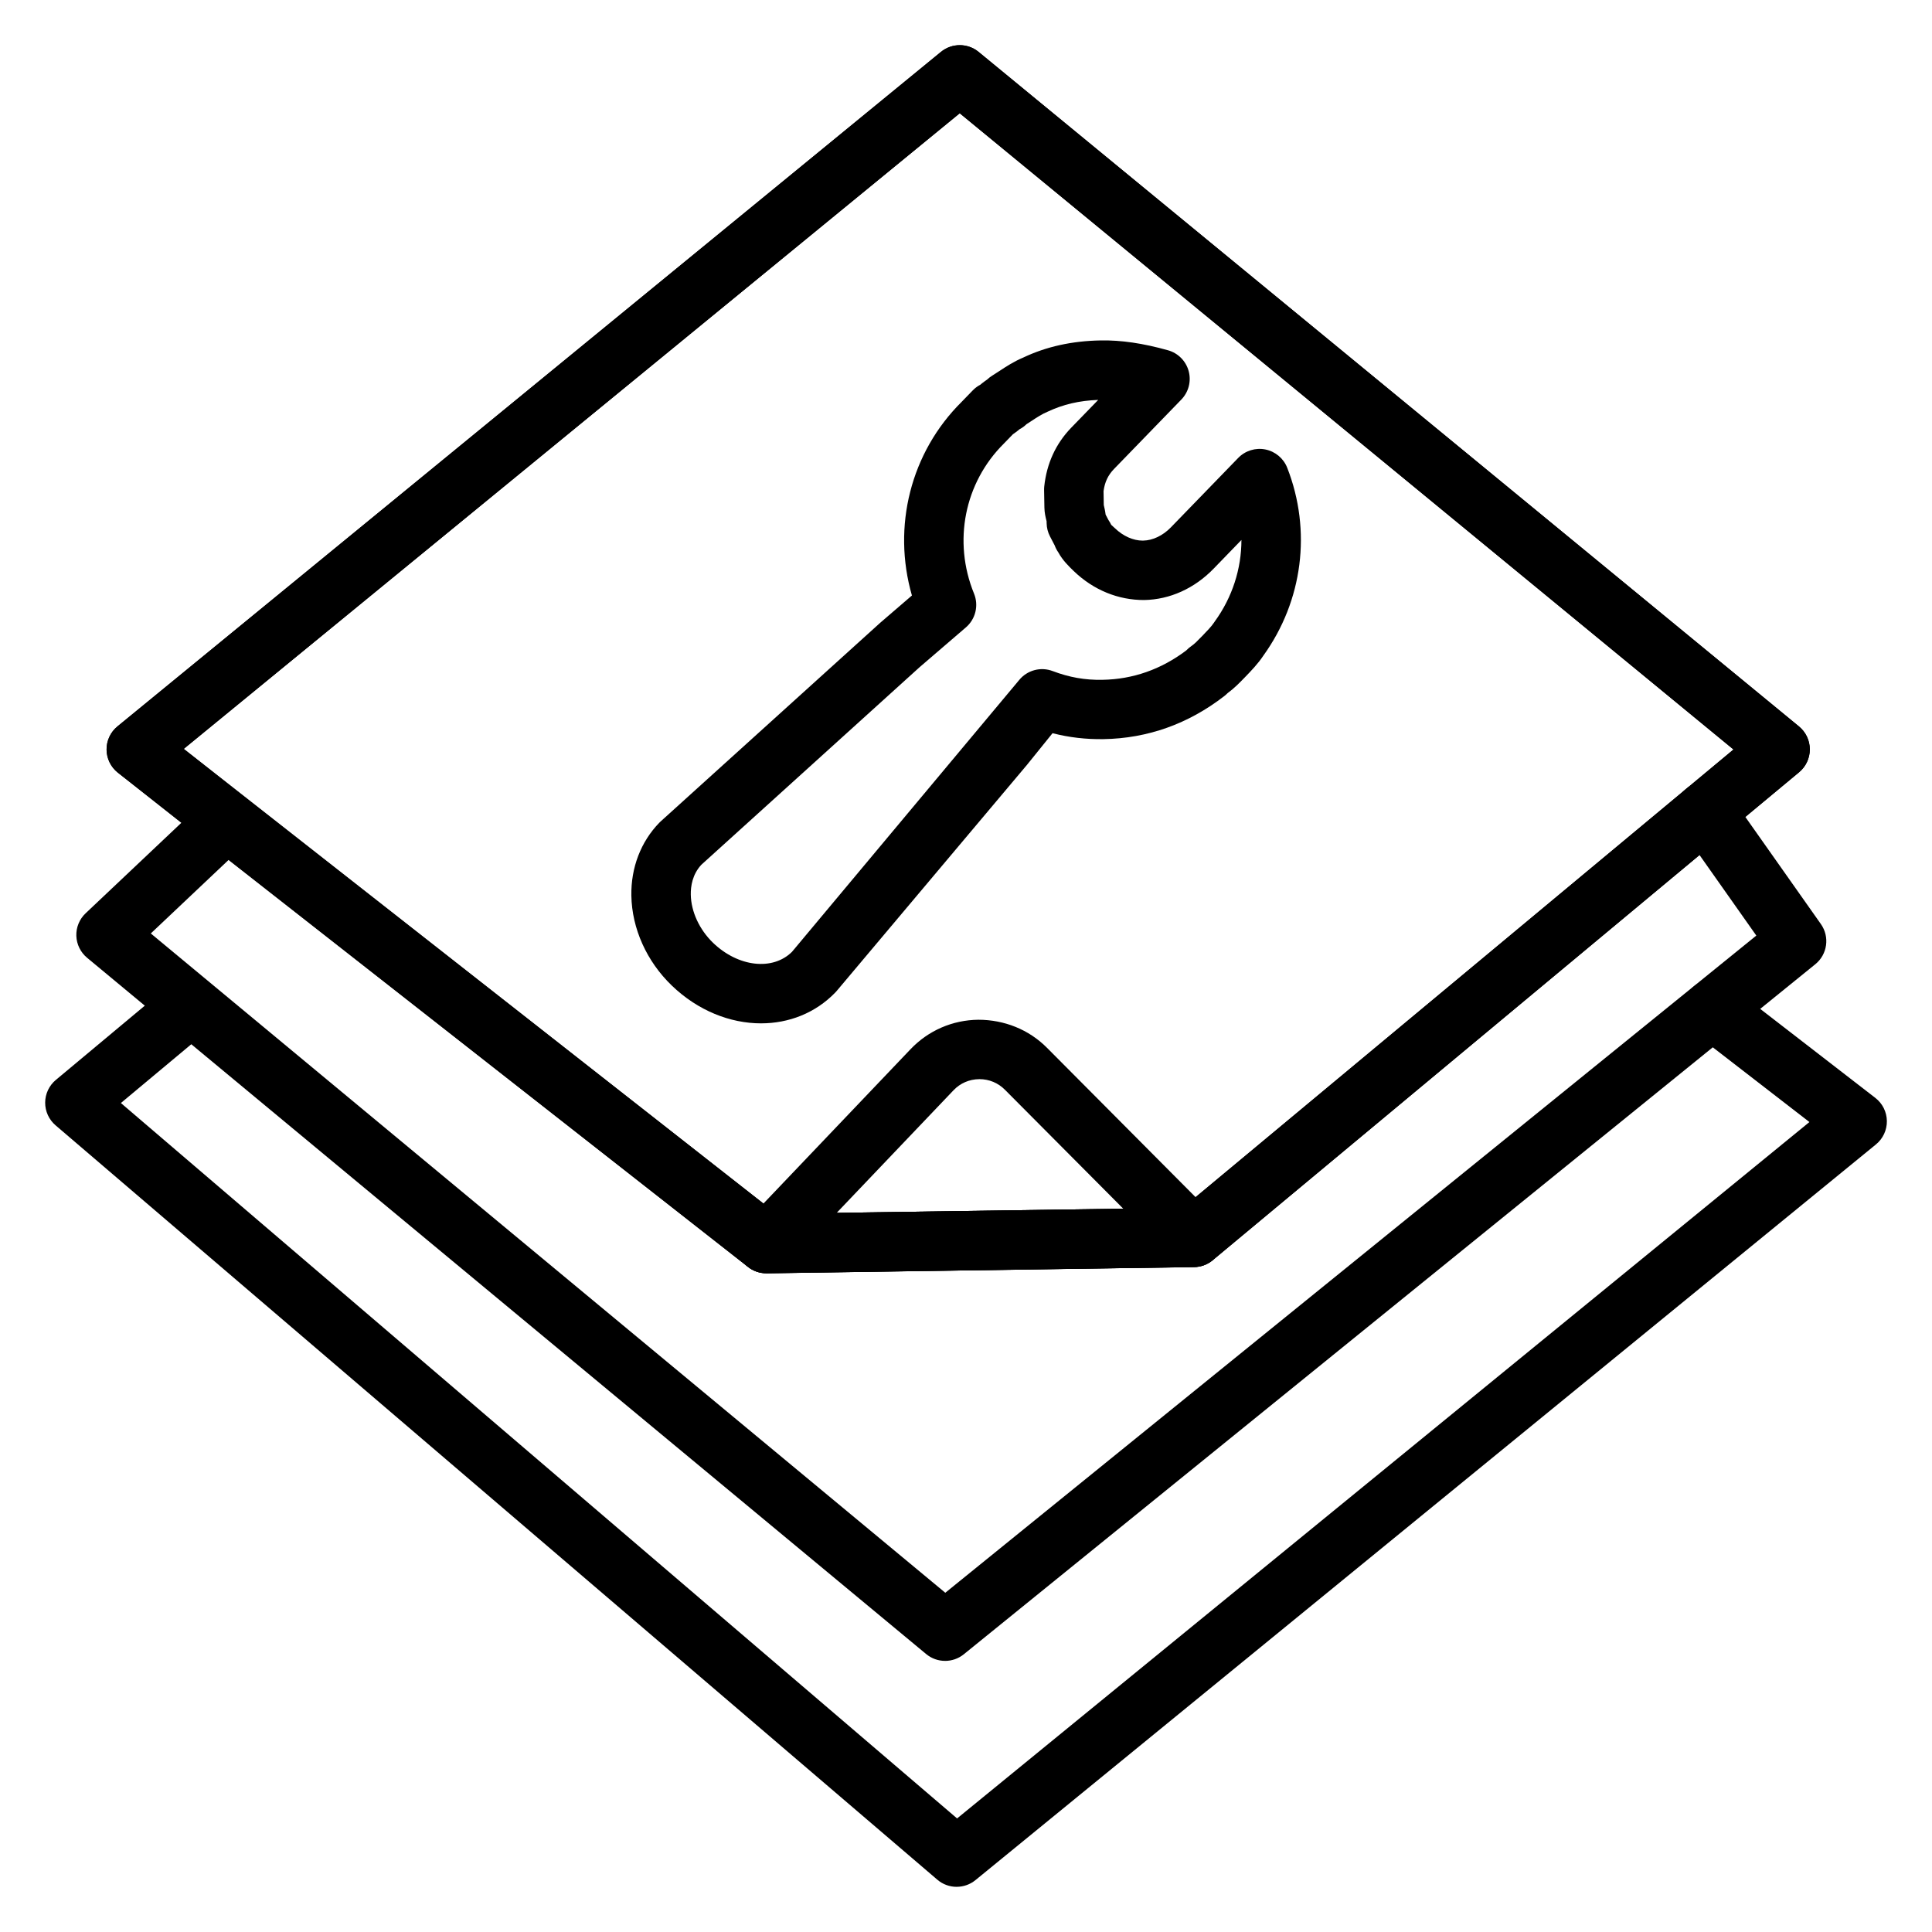
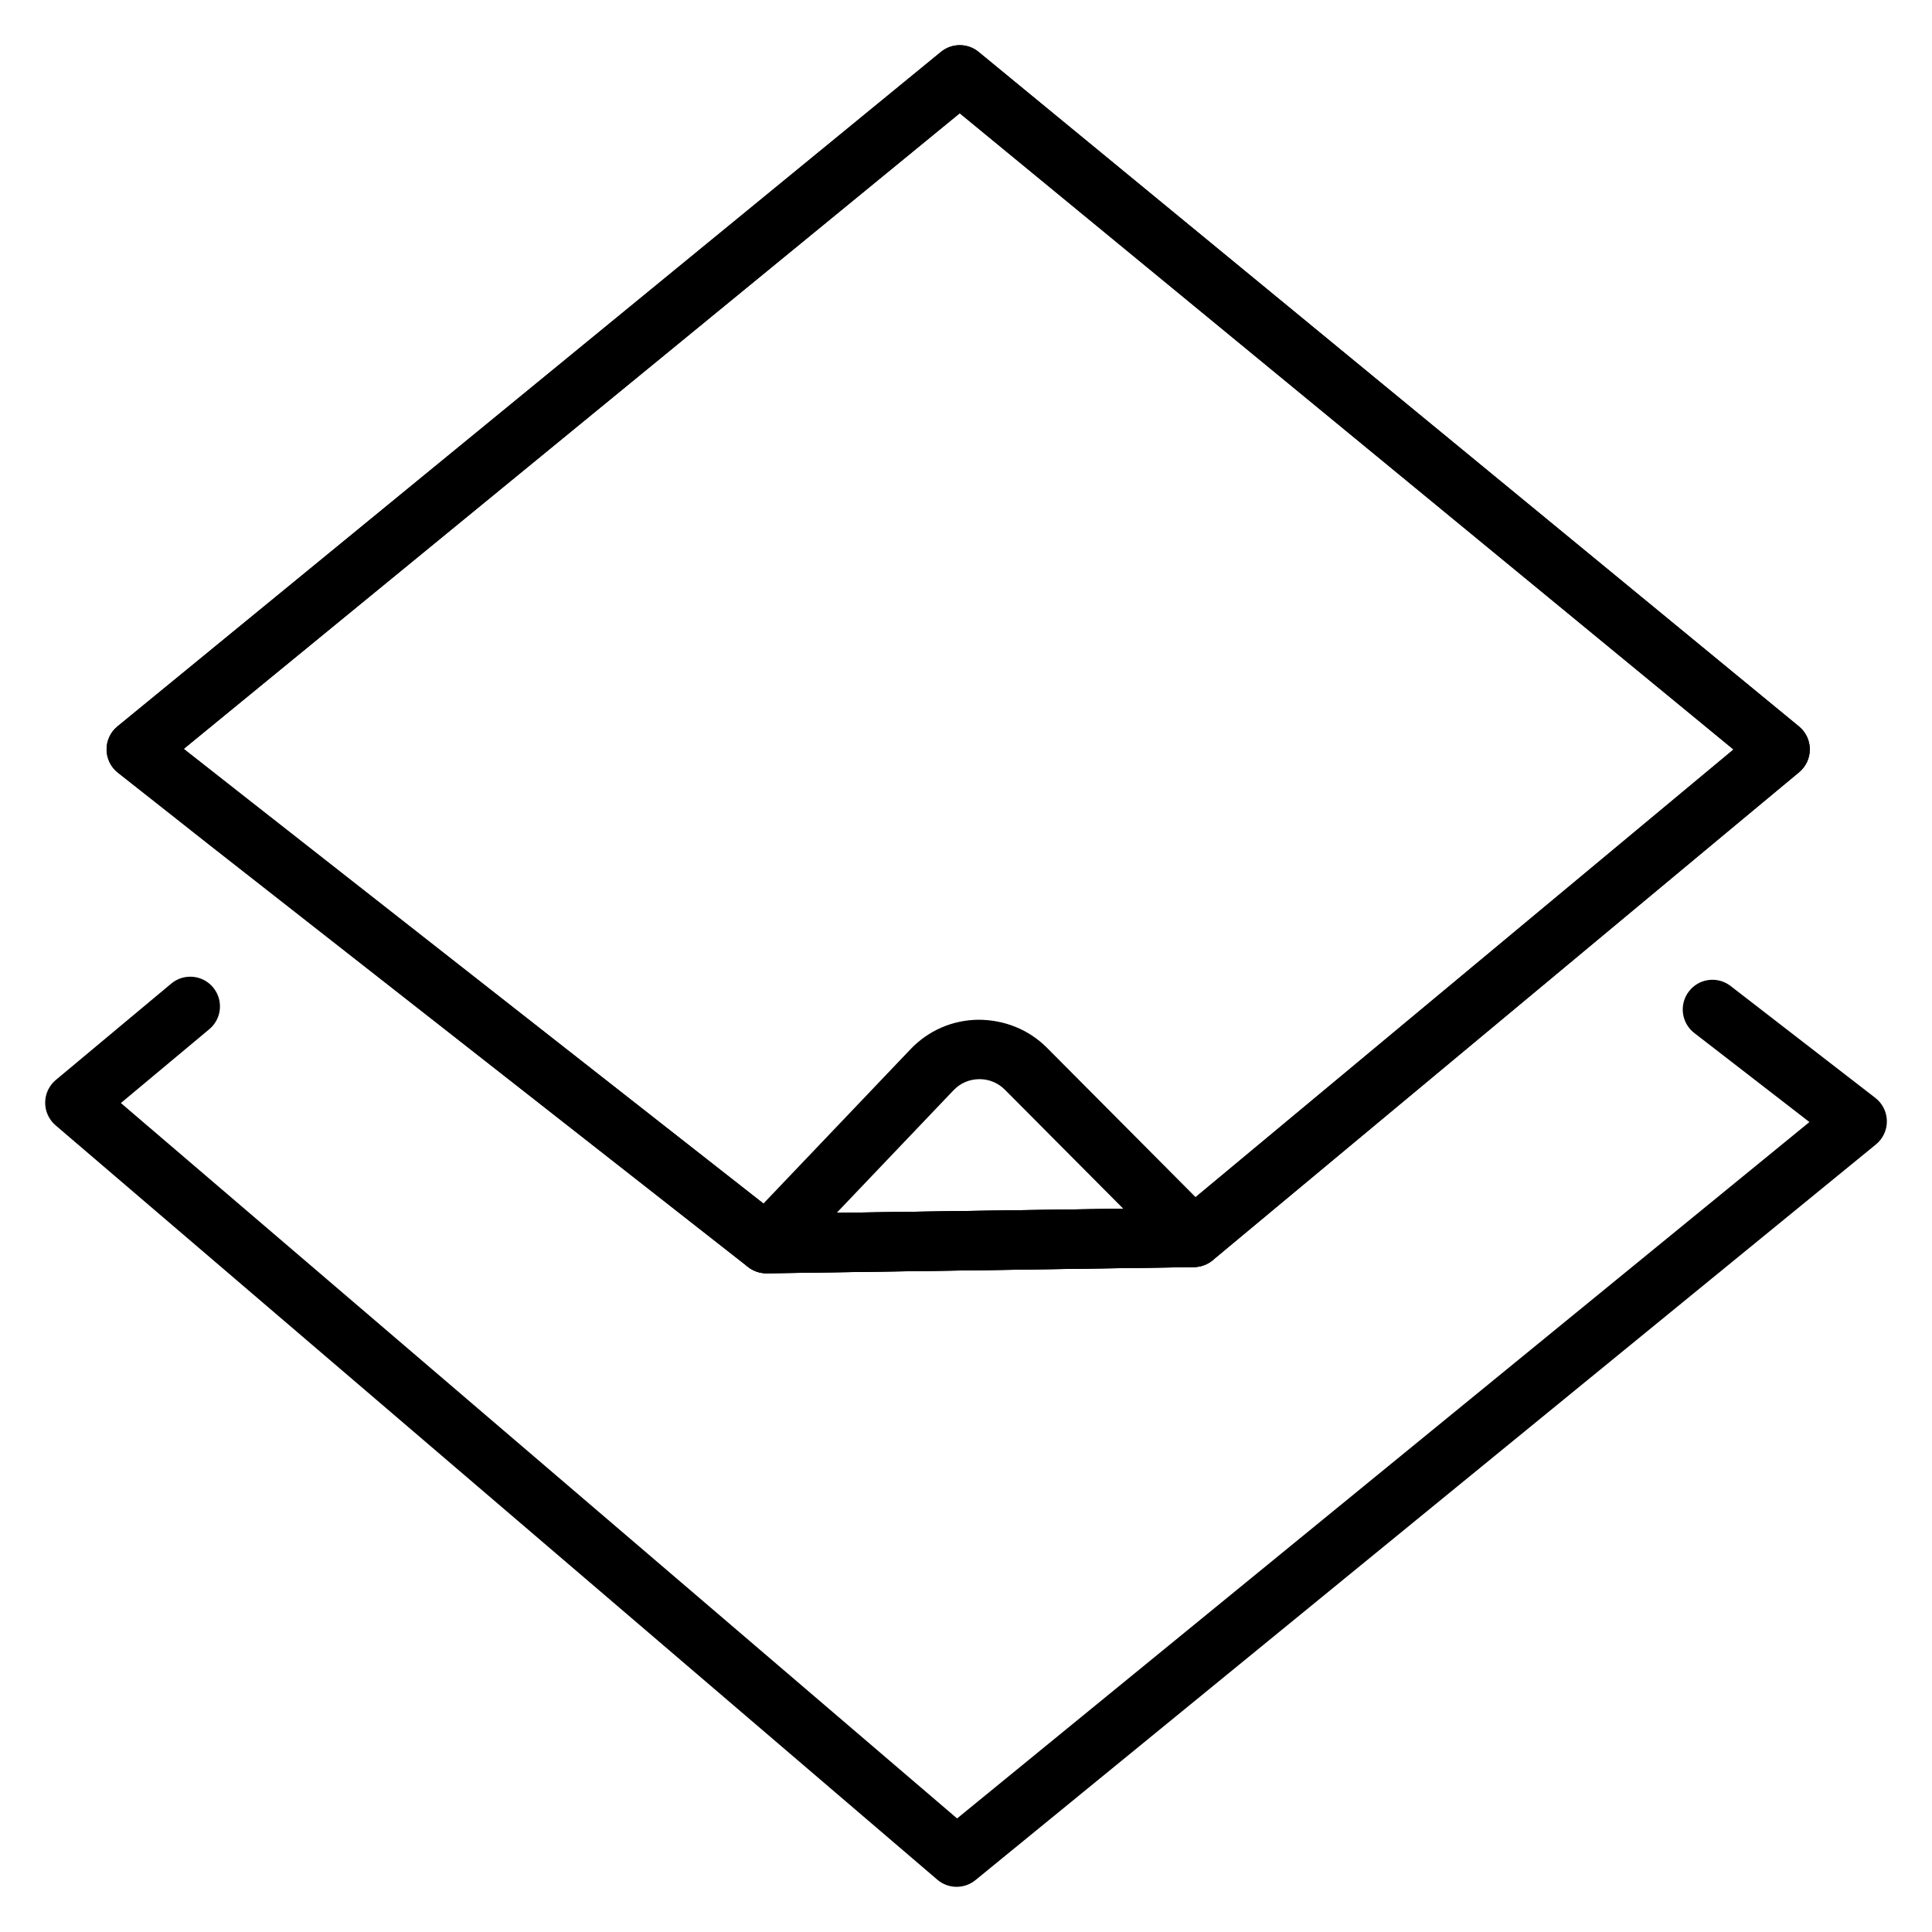
<svg xmlns="http://www.w3.org/2000/svg" fill="#000000" width="800px" height="800px" version="1.1" viewBox="144 144 512 512">
  <g>
    <path d="m347.09 481.43c-1.758 0-3.473-0.59-4.856-1.68l-166.98-130.97c-1.883-1.473-2.988-3.719-3.016-6.109-0.023-2.387 1.039-4.656 2.883-6.168l218.23-178.75c2.906-2.379 7.09-2.379 9.988 0.008l217.4 178.75c1.812 1.492 2.867 3.711 2.875 6.059 0.008 2.348-1.035 4.574-2.836 6.074l-155.41 129.32c-1.387 1.152-3.121 1.793-4.922 1.824l-113.25 1.648c-0.035-0.008-0.074-0.008-0.113-0.008zm-154.39-138.98 157.06 123.2 107.68-1.566 145.95-121.46-205.06-168.61z" />
    <path d="m397.52 644.03c-1.824 0-3.644-0.629-5.117-1.891l-233.68-199.92c-1.758-1.508-2.766-3.707-2.754-6.027 0.012-2.316 1.047-4.512 2.824-5.996l30.586-25.531c3.336-2.785 8.301-2.344 11.086 0.996 2.785 3.34 2.344 8.301-0.996 11.086l-23.434 19.566 221.6 189.59 225.88-184.55-30.516-23.598c-3.441-2.66-4.07-7.606-1.41-11.043 2.652-3.445 7.602-4.082 11.043-1.41l38.352 29.652c1.898 1.469 3.023 3.719 3.055 6.125 0.031 2.398-1.031 4.68-2.891 6.199l-238.64 194.97c-1.453 1.188-3.223 1.777-4.984 1.777z" />
-     <path d="m394.46 584.15c-1.785 0-3.57-0.602-5.027-1.816l-222.36-184.52c-1.73-1.438-2.766-3.551-2.844-5.805-0.074-2.254 0.824-4.43 2.461-5.981l31.988-30.23c3.16-2.988 8.145-2.844 11.129 0.316 2.988 3.16 2.848 8.145-0.316 11.133l-25.527 24.129 210.55 174.72 214.93-174.16-19.98-28.332c-2.508-3.551-1.656-8.461 1.895-10.969 3.562-2.508 8.469-1.652 10.969 1.898l24.223 34.348c2.391 3.387 1.742 8.043-1.477 10.652l-225.66 182.87c-1.445 1.168-3.203 1.75-4.957 1.75z" />
    <path d="m347.09 481.43c-3.125 0-5.961-1.852-7.215-4.719-1.27-2.906-0.672-6.289 1.516-8.586l43.898-46.062c4.734-4.973 11.133-7.75 18.004-7.82 6.836 0.012 13.336 2.566 18.176 7.438l44.449 44.68c2.227 2.234 2.902 5.594 1.711 8.516-1.191 2.93-4.019 4.856-7.176 4.902l-113.25 1.648c-0.039 0.004-0.078 0.004-0.117 0.004zm56.48-51.445c-0.035 0-0.07 0.004-0.105 0.004-2.59 0.027-4.996 1.07-6.773 2.941l-30.965 32.488 75.945-1.105-31.367-31.527c-1.793-1.809-4.184-2.801-6.734-2.801z" />
    <path d="m347.09 481.43c-1.758 0-3.469-0.586-4.852-1.676l-143-112.02-23.996-18.965c-1.871-1.48-2.969-3.723-2.992-6.109s1.039-4.648 2.883-6.156l218.23-178.75c2.906-2.379 7.09-2.379 9.988 0.008l217.4 178.75c1.816 1.492 2.871 3.711 2.875 6.062 0.004 2.352-1.035 4.574-2.844 6.078l-19.84 16.477-135.55 112.84c-1.387 1.152-3.121 1.793-4.922 1.824l-113.25 1.648c-0.043-0.008-0.082-0.008-0.121-0.008zm113.25-9.516h0.039zm-267.66-129.44 16.297 12.879 140.79 110.3 107.68-1.566 145.95-121.46-205.05-168.61z" />
-     <path d="m345.68 415.2c-8.188 0-16.738-3.367-23.637-10.008-6.668-6.418-10.574-15.109-10.727-23.84-0.125-7.402 2.5-14.262 7.391-19.305 0.121-0.121 0.242-0.242 0.371-0.359l58.227-52.68 8.363-7.195c-5.258-18.27-0.363-37.902 13.191-51.332l2.945-3.039c0.59-0.609 1.273-1.117 2.027-1.512-0.012-0.012 0.164-0.156 0.352-0.301 0.387-0.301 0.859-0.664 1.41-1.035 0.398-0.383 0.832-0.723 1.301-1.012 0.656-0.41 1.277-0.82 1.883-1.215 1.914-1.254 3.891-2.559 6.418-3.621 6.043-2.871 12.844-4.394 20.477-4.527 5.434-0.105 11.27 0.758 17.863 2.609 2.672 0.746 4.754 2.852 5.477 5.527 0.723 2.68-0.016 5.539-1.949 7.535l-17.84 18.398c-1.574 1.621-2.441 3.449-2.773 5.863l0.062 3.691c0.176 0.738 0.371 1.566 0.484 2.527l0.758 1.449c0.297 0.422 0.531 0.848 0.727 1.262 0.219 0.199 0.613 0.547 0.992 0.91 2.176 2.094 4.836 3.277 7.344 3.277 0.047 0 0.09 0 0.137-0.004 2.547-0.043 5.227-1.324 7.348-3.516l17.84-18.398c1.871-1.918 4.586-2.762 7.207-2.234 2.625 0.531 4.801 2.359 5.777 4.848 6.519 16.648 4.144 35.258-6.336 49.805-1.422 2.148-3.266 4.055-4.902 5.742-1.477 1.523-2.773 2.859-4.578 4.188l-0.016 0.016c-0.262 0.27-0.543 0.52-0.84 0.746-9.523 7.375-20.293 11.219-32.008 11.418-4.617 0.07-9.109-0.438-13.512-1.574l-6.781 8.398-50.434 59.926c-0.117 0.141-0.242 0.277-0.371 0.41-5.297 5.461-12.332 8.16-19.668 8.16zm-15.816-42.031c-2.379 2.562-2.836 5.711-2.797 7.918 0.078 4.512 2.285 9.281 5.902 12.77 6.664 6.418 15.797 7.453 20.91 2.394l60.176-71.996c2.137-2.644 5.731-3.621 8.914-2.414 4.379 1.66 8.586 2.418 13.207 2.316 8.066-0.137 15.535-2.758 22.207-7.793l0.098-0.102c0.363-0.375 0.758-0.711 1.191-1.008 0.867-0.594 1.477-1.219 2.906-2.688 1.172-1.211 2.508-2.59 3.102-3.512 0.078-0.117 0.16-0.242 0.246-0.359 4.66-6.418 7.062-13.969 7.066-21.598l-7.387 7.625c-5.074 5.231-11.598 8.176-18.379 8.293-6.816 0.031-13.406-2.606-18.66-7.664-1.344-1.297-2.969-2.867-4.09-4.945-0.441-0.629-0.754-1.262-0.984-1.883l-1.23-2.363c-0.566-1.078-0.871-2.273-0.895-3.5l-0.008-0.516c-0.023-0.121-0.074-0.293-0.113-0.453-0.176-0.727-0.445-1.828-0.469-3.172l-0.082-4.648c-0.004-0.328 0.008-0.652 0.043-0.98 0.656-6.102 3.074-11.34 7.172-15.57l7.121-7.34c-5.027 0.184-9.312 1.191-13.43 3.137-1.508 0.641-2.688 1.418-4.18 2.398-0.453 0.297-0.914 0.598-1.391 0.902-0.555 0.543-1.18 1-1.871 1.355 0.012 0.012-0.164 0.156-0.352 0.301-0.383 0.297-0.848 0.656-1.387 1.02l-2.371 2.445c-10.492 10.406-13.555 25.973-7.918 39.781 1.277 3.133 0.41 6.738-2.152 8.941l-12.27 10.547zm106.65-94.945v0.031-0.031z" />
  </g>
</svg>